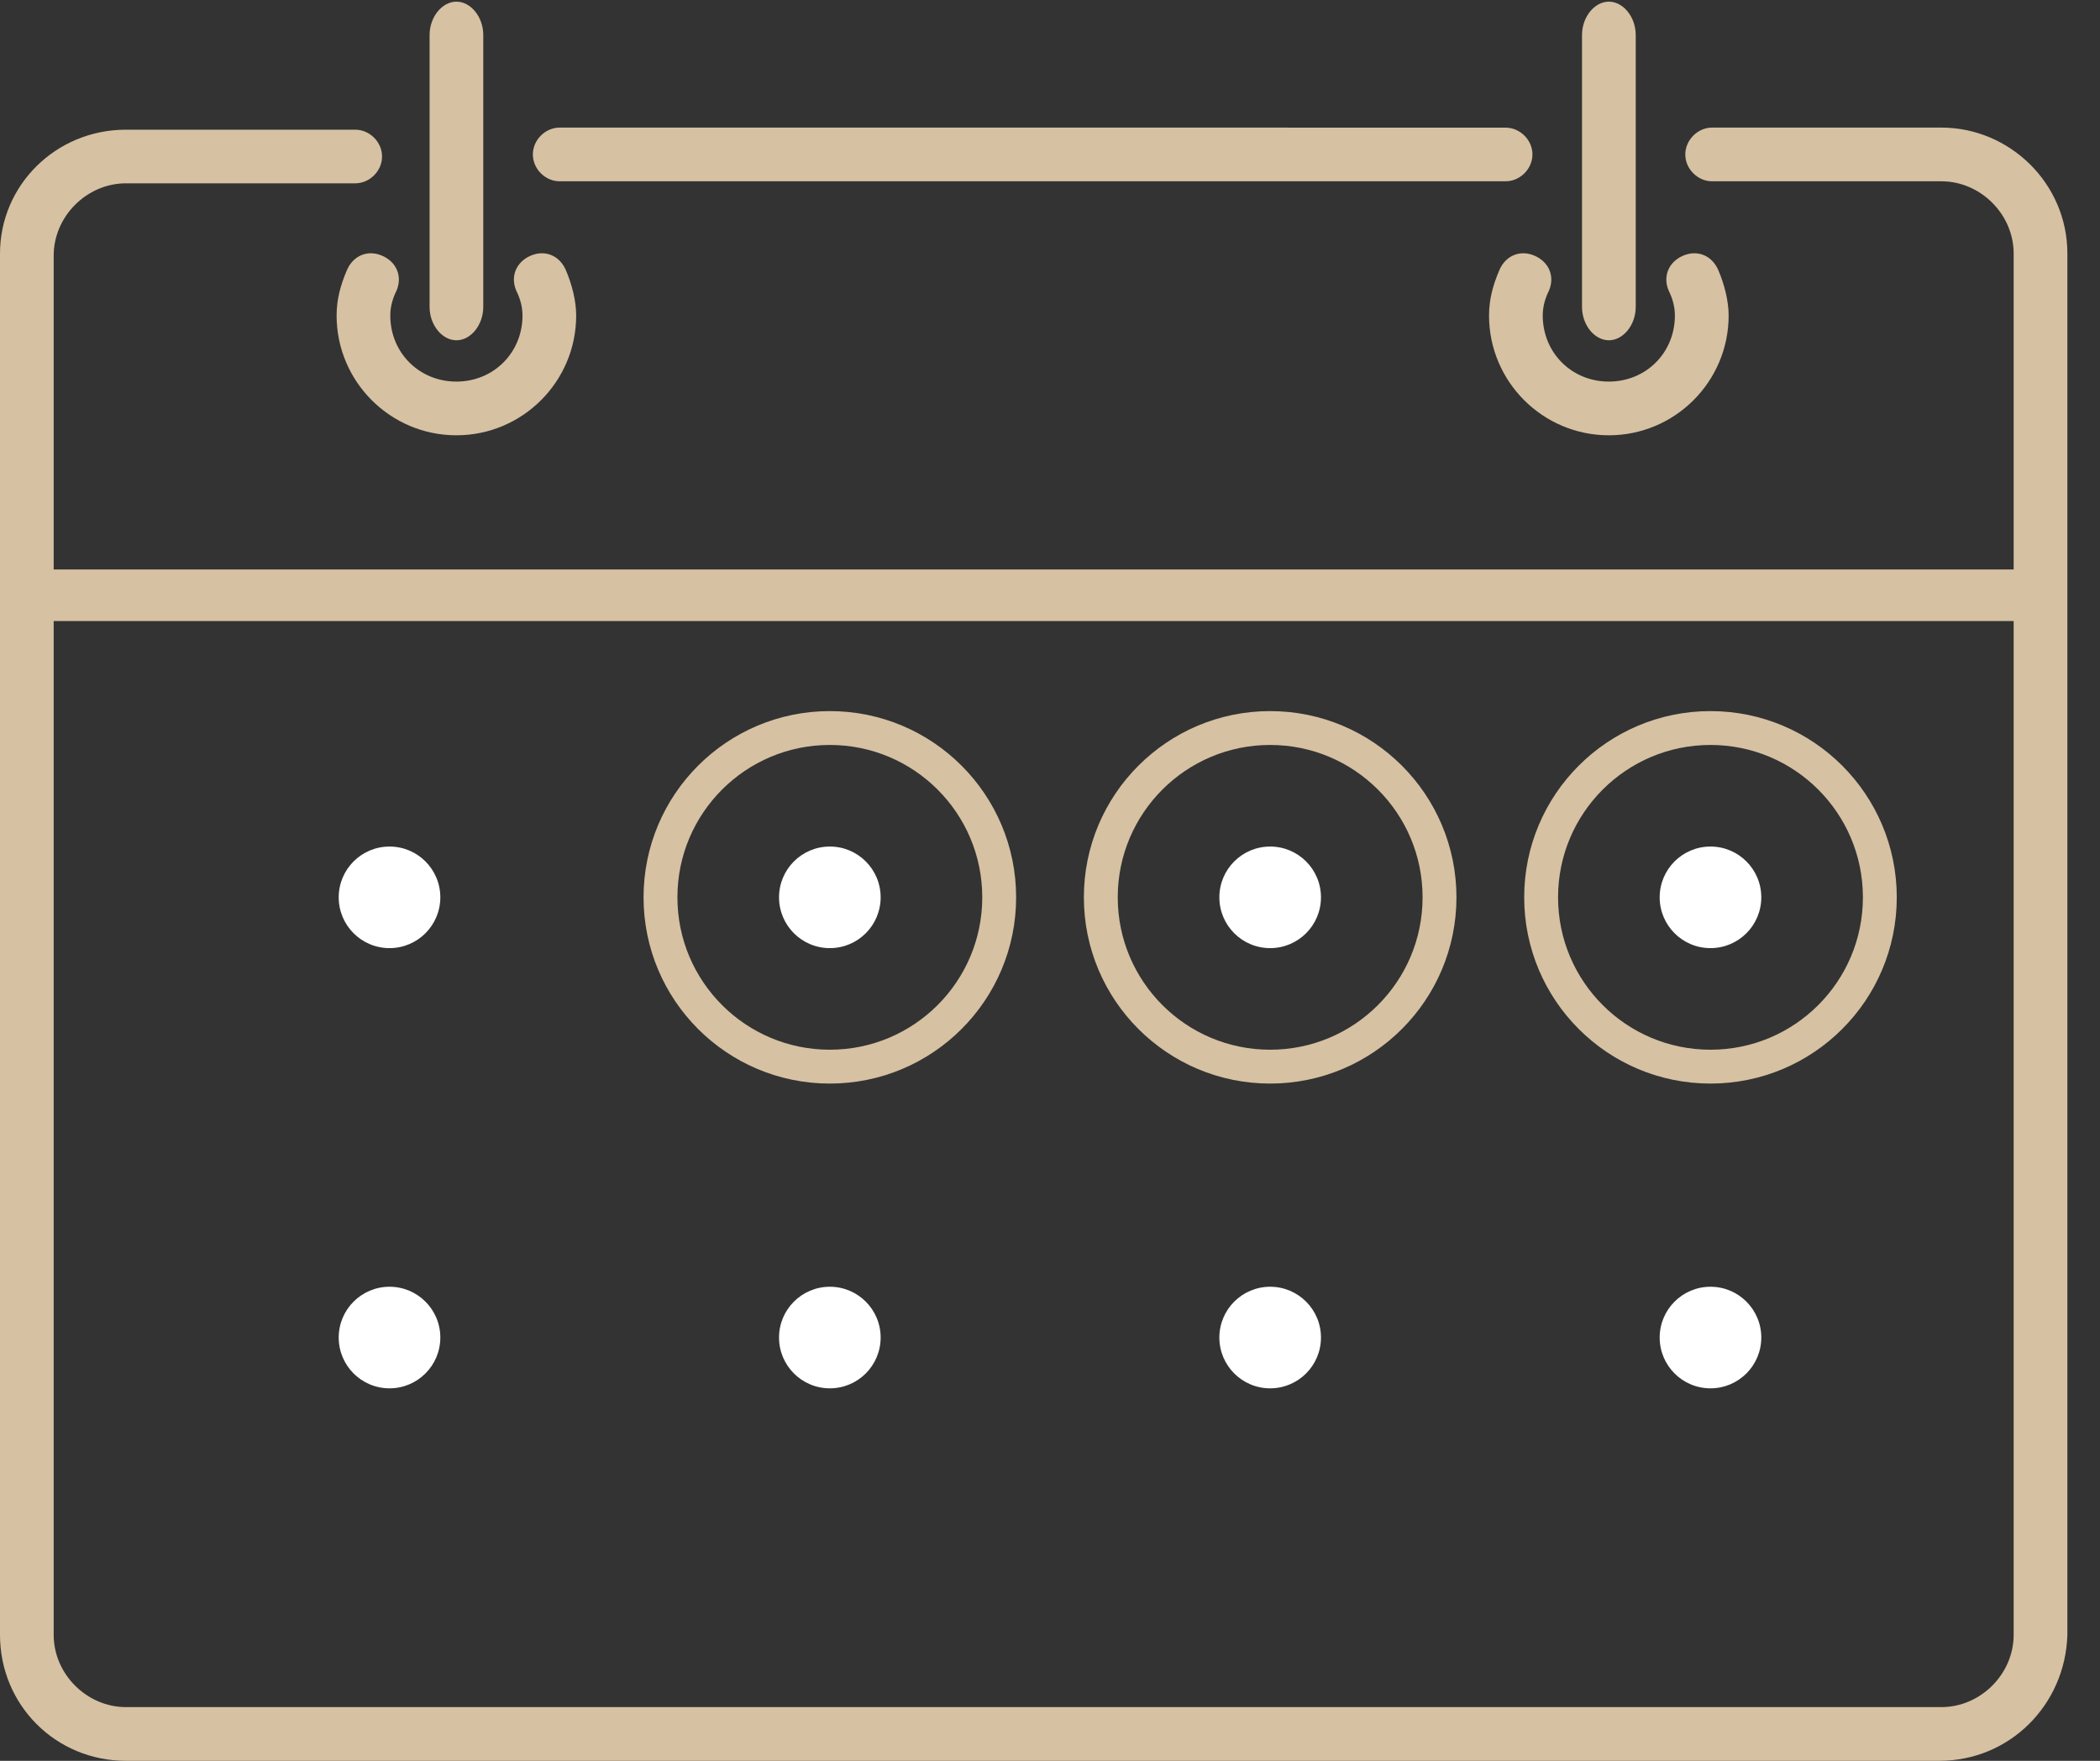
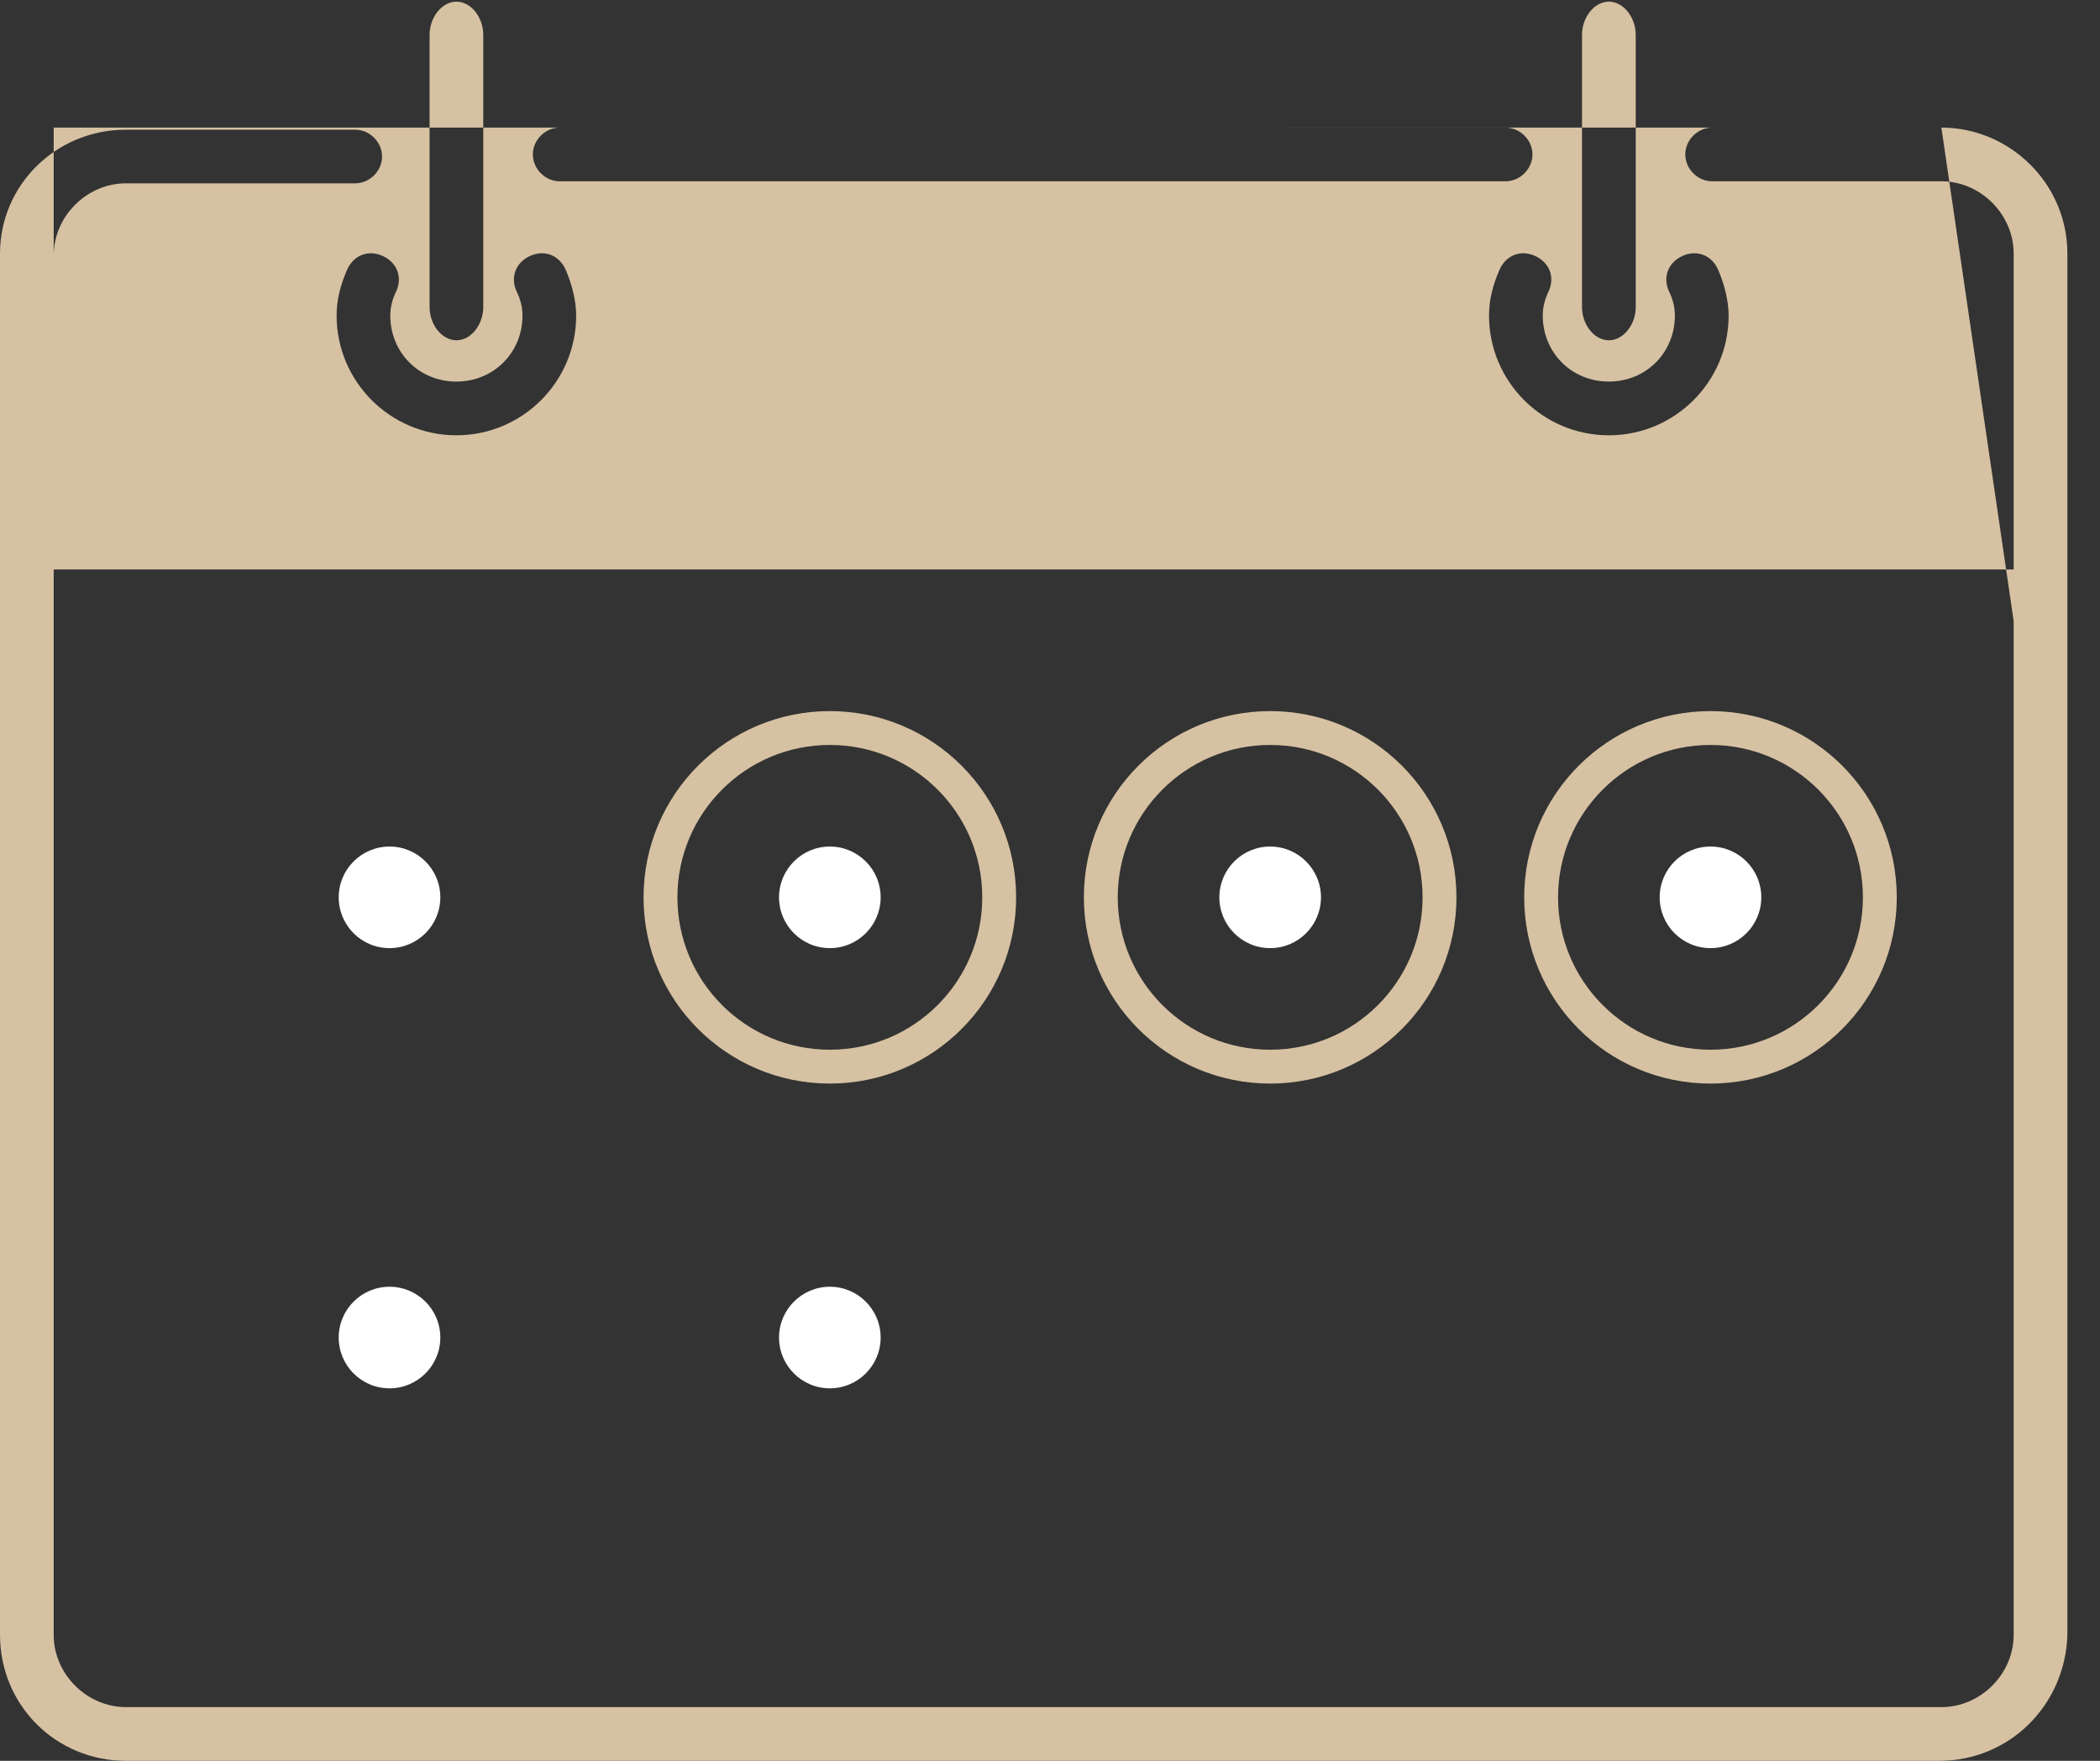
<svg xmlns="http://www.w3.org/2000/svg" width="62" height="52" viewBox="0 0 62 52">
  <rect x="0" y="0" width="62" height="52" fill="#333333" stroke="none" />
  <g fill="none" fill-rule="evenodd">
-     <circle cx="1.5" cy="1.5" r="1.5" fill="#FFF" transform="translate(49 38)" />
-     <circle cx="1.5" cy="1.5" r="1.5" fill="#FFF" transform="translate(36 38)" />
    <circle cx="1.5" cy="1.5" r="1.5" fill="#FFF" transform="translate(23 38)" />
    <circle cx="1.5" cy="1.5" r="1.5" fill="#FFF" transform="translate(10 38)" />
    <g transform="translate(45 21)">
      <circle cx="5.5" cy="5.5" r="1.5" fill="#FFF" />
      <circle cx="5.5" cy="5.5" r="5" stroke="#D6C1A2" />
    </g>
    <g transform="translate(32 21)">
      <circle cx="5.5" cy="5.5" r="1.5" fill="#FFF" />
      <circle cx="5.5" cy="5.5" r="5" stroke="#D6C1A2" />
    </g>
    <g transform="translate(19 21)">
      <circle cx="5.5" cy="5.5" r="1.5" fill="#FFF" />
      <circle cx="5.5" cy="5.5" r="5" stroke="#D6C1A2" />
    </g>
    <circle cx="1.5" cy="1.5" r="1.5" fill="#FFF" transform="translate(10 25)" />
-     <path fill="#D6C1A2" d="M57.317 3.768c2.012 0 3.72 1.646 3.72 3.72V48.28c-.062 2.073-1.708 3.72-3.781 3.72H3.719C1.646 52 0 50.353 0 48.28V7.488C0 5.475 1.646 3.83 3.72 3.83h6.768c.427 0 .792.365.792.792 0 .427-.365.792-.792.792H3.719c-1.158 0-2.134.976-2.134 2.135v9.268h57.866V7.488c0-1.159-.976-2.134-2.134-2.134h-6.769c-.426 0-.792-.366-.792-.793 0-.426.366-.793.792-.793zm2.134 14.573H1.585V48.28c0 1.158.976 2.134 2.134 2.134h53.598c1.158 0 2.134-.976 2.134-2.134V18.34zM15.67 7.55c.426-.183.853 0 1.036.427.183.426.305.914.305 1.341 0 1.951-1.585 3.537-3.537 3.537-1.95 0-3.536-1.586-3.536-3.537 0-.488.122-.915.305-1.341.183-.427.61-.61 1.036-.427.427.183.61.61.427 1.036-.122.244-.183.488-.183.732 0 1.098.854 1.951 1.951 1.951 1.098 0 1.952-.853 1.952-1.95 0-.245-.061-.489-.183-.733-.183-.426 0-.853.426-1.036zm34.023 0c.428-.183.855 0 1.038.427.182.426.305.914.305 1.341 0 1.951-1.586 3.537-3.537 3.537-1.951 0-3.537-1.586-3.537-3.537 0-.488.122-.915.305-1.341.183-.427.61-.61 1.036-.427.427.183.61.61.427 1.036-.122.244-.182.488-.182.732 0 1.098.853 1.951 1.951 1.951s1.95-.853 1.95-1.95c0-.245-.06-.489-.182-.733-.183-.426 0-.853.426-1.036zM13.476.049c.426 0 .792.454.792.985v8.03c0 .53-.366.985-.792.985-.427 0-.793-.455-.793-.985v-8.03c0-.53.366-.985.793-.985zm34.024 0c.426 0 .793.454.793.985v8.03c0 .53-.367.985-.793.985-.427 0-.793-.455-.793-.985v-8.03c0-.53.366-.985.793-.985zm-3.05 3.72c.428 0 .794.365.794.792 0 .427-.366.793-.793.793H16.524c-.427 0-.792-.366-.792-.793 0-.427.365-.793.792-.793z" />
+     <path fill="#D6C1A2" d="M57.317 3.768c2.012 0 3.72 1.646 3.72 3.72V48.28c-.062 2.073-1.708 3.72-3.781 3.72H3.719C1.646 52 0 50.353 0 48.28V7.488C0 5.475 1.646 3.83 3.72 3.83h6.768c.427 0 .792.365.792.792 0 .427-.365.792-.792.792H3.719c-1.158 0-2.134.976-2.134 2.135v9.268h57.866V7.488c0-1.159-.976-2.134-2.134-2.134h-6.769c-.426 0-.792-.366-.792-.793 0-.426.366-.793.792-.793zH1.585V48.28c0 1.158.976 2.134 2.134 2.134h53.598c1.158 0 2.134-.976 2.134-2.134V18.34zM15.67 7.55c.426-.183.853 0 1.036.427.183.426.305.914.305 1.341 0 1.951-1.585 3.537-3.537 3.537-1.95 0-3.536-1.586-3.536-3.537 0-.488.122-.915.305-1.341.183-.427.61-.61 1.036-.427.427.183.61.61.427 1.036-.122.244-.183.488-.183.732 0 1.098.854 1.951 1.951 1.951 1.098 0 1.952-.853 1.952-1.95 0-.245-.061-.489-.183-.733-.183-.426 0-.853.426-1.036zm34.023 0c.428-.183.855 0 1.038.427.182.426.305.914.305 1.341 0 1.951-1.586 3.537-3.537 3.537-1.951 0-3.537-1.586-3.537-3.537 0-.488.122-.915.305-1.341.183-.427.61-.61 1.036-.427.427.183.61.61.427 1.036-.122.244-.182.488-.182.732 0 1.098.853 1.951 1.951 1.951s1.95-.853 1.95-1.95c0-.245-.06-.489-.182-.733-.183-.426 0-.853.426-1.036zM13.476.049c.426 0 .792.454.792.985v8.03c0 .53-.366.985-.792.985-.427 0-.793-.455-.793-.985v-8.03c0-.53.366-.985.793-.985zm34.024 0c.426 0 .793.454.793.985v8.03c0 .53-.367.985-.793.985-.427 0-.793-.455-.793-.985v-8.03c0-.53.366-.985.793-.985zm-3.05 3.72c.428 0 .794.365.794.792 0 .427-.366.793-.793.793H16.524c-.427 0-.792-.366-.792-.793 0-.427.365-.793.792-.793z" />
  </g>
</svg>